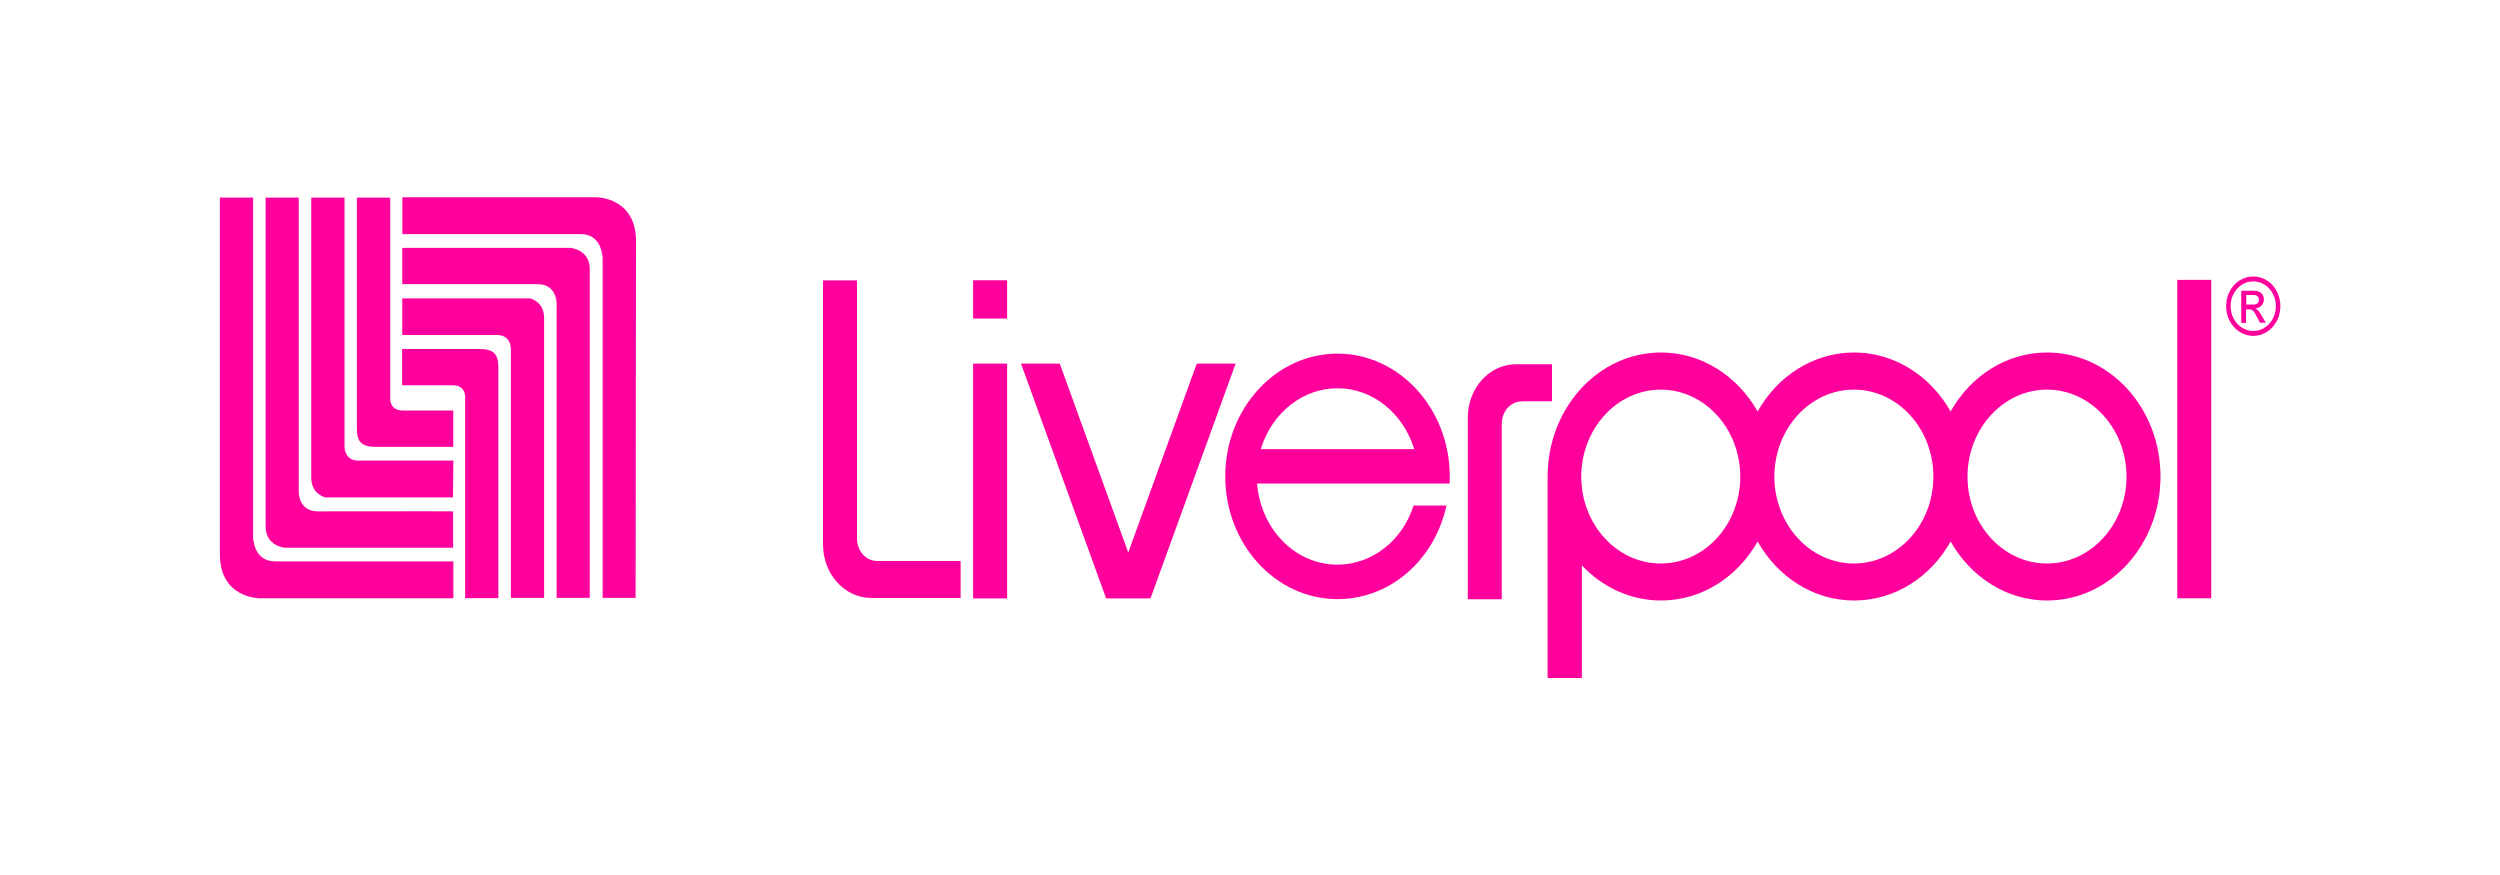
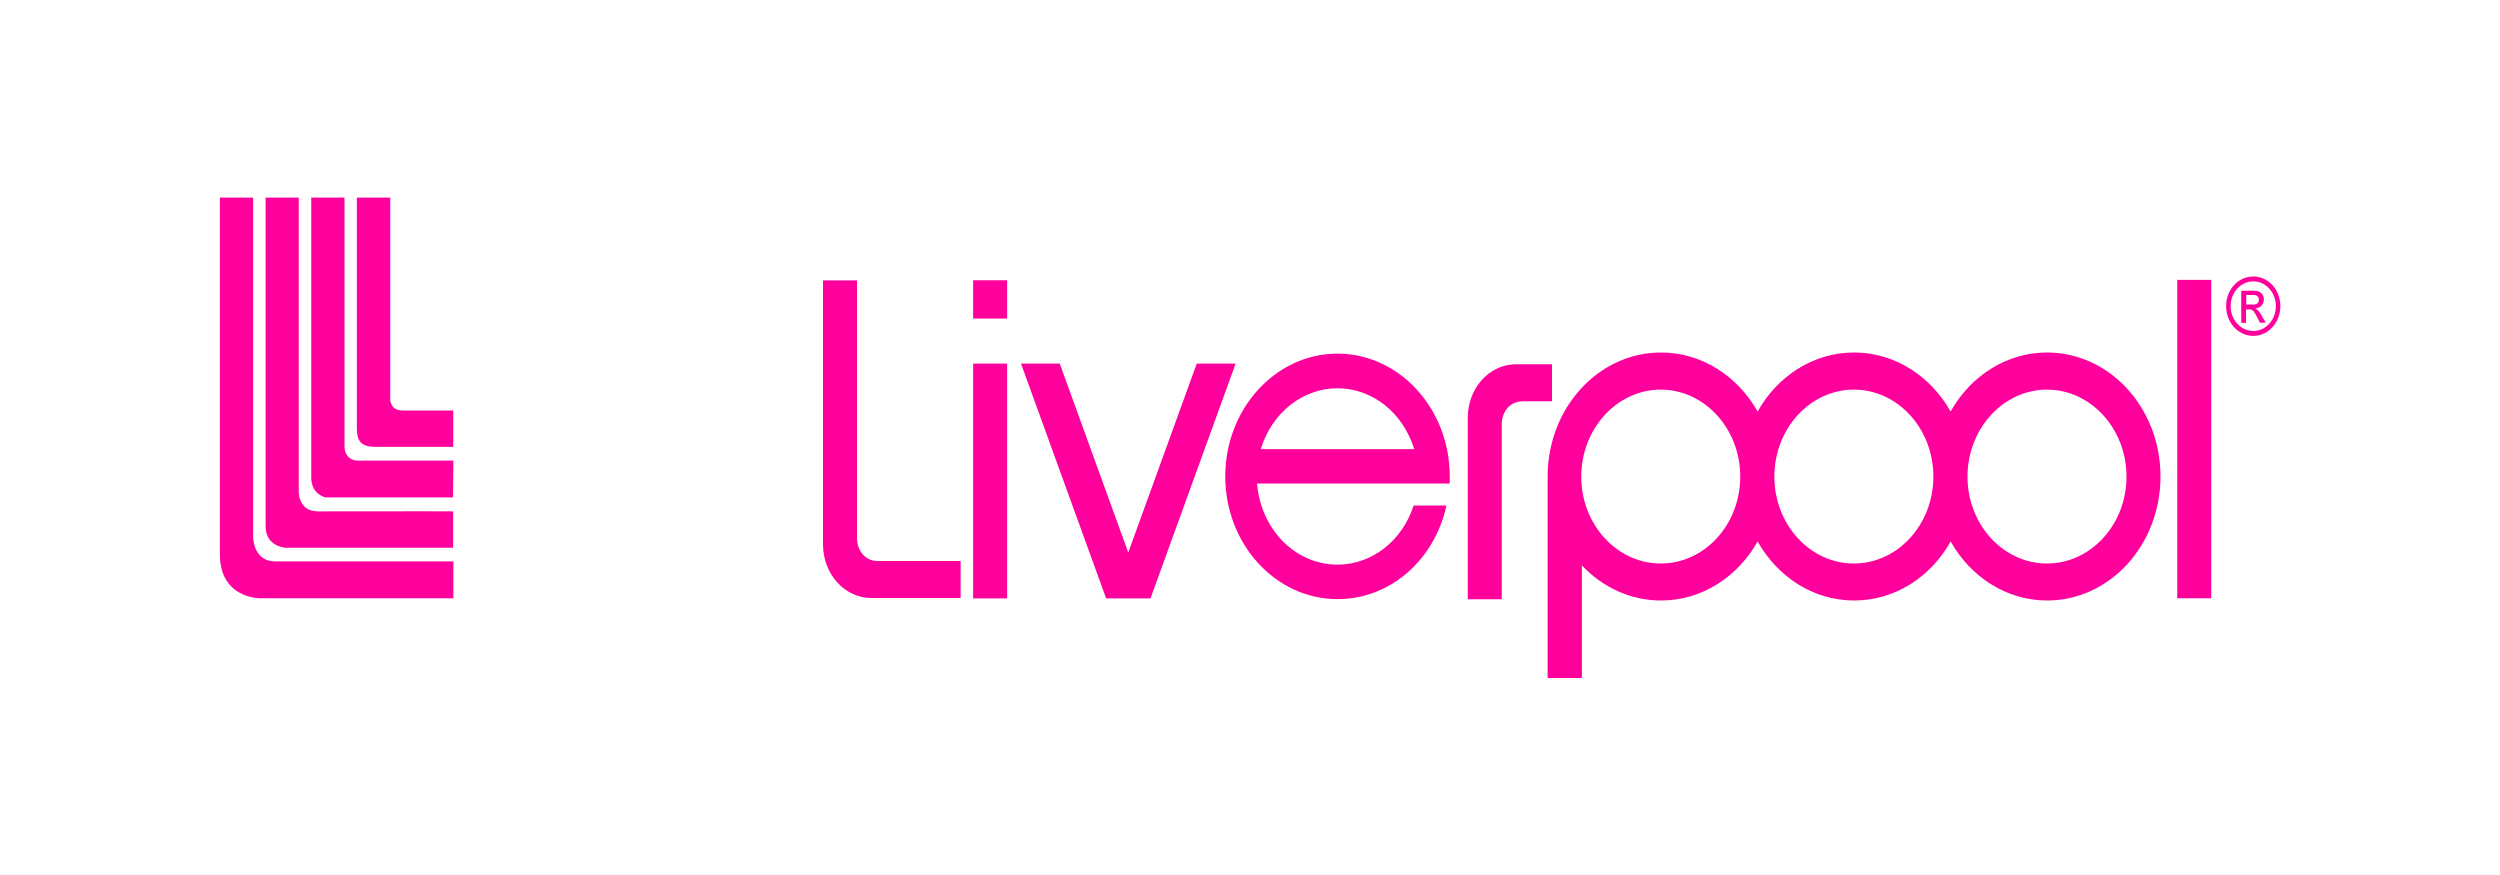
<svg xmlns="http://www.w3.org/2000/svg" id="f" viewBox="0 0 200 70">
  <path d="M17.59,15.81h2.66v27.15s0,1.95,1.75,1.95h14.27v2.95h-15.52s-3.16,0-3.16-3.51c0-3.45,0-28.54,0-28.54m3.66,0h2.65v23.29s-.18,1.81,1.54,1.81c8.52-.02,10.81,0,10.81,0v2.91h-13.45s-1.57-.12-1.55-1.73c0-1.14,0-26.28,0-26.28m3.65,0h2.66v19.7s-.15,1.34,1.12,1.34h7.59l-.03,2.94h-10.21s-1.13-.23-1.13-1.59V15.81Zm3.66,0h2.66v15.9s-.17,1.13,1,1.13h4.04v2.91h-6.16c-1.1,0-1.55-.33-1.55-1.46V15.81h0Z" style="fill:#ff009c;" />
-   <path d="M50.87,47.83h-2.66V20.68s0-1.95-1.74-1.95c-1.65,0-14.28,0-14.28,0v-2.95s15.53,0,15.53,0c0,0,3.16,0,3.16,3.51,0,3.46-.03,28.54-.03,28.54m-3.66,0h-2.66V24.54s.18-1.81-1.54-1.81h-10.81v-2.9h13.45s1.57,.12,1.55,1.73c0,1.14,0,26.28,0,26.27m-3.65,0h-2.66V28.14s.16-1.34-1.11-1.34h-7.58v-2.93h10.22s1.14,.23,1.13,1.59v22.39m-3.66,0h-2.66v-15.9s.17-1.13-1-1.13h-4.04v-2.9h6.15c1.1,0,1.55,.33,1.55,1.46v18.48" style="fill:#ff009c;" />
  <path d="M77.85,22.42h2.72v3.06h-2.72v-3.06Zm0,6.67h2.72v18.78h-2.72V29.09Zm96.33-6.7h2.72v25.47h-2.72V22.4Zm-78.44,6.7l-5.48,15.11-5.48-15.11h-3.1l6.81,18.78h3.55l6.81-18.78s-3.11,0-3.11,0Zm-25.57,15.79c-.92,0-1.61-.82-1.61-1.81V22.43h-2.72v21.12c0,2.37,1.72,4.29,3.88,4.29h7.13v-2.96h-6.69Zm51.58-12.77c-.92,0-1.61,.82-1.61,1.81v14.02h-2.72v-14.51c0-2.37,1.71-4.29,3.88-4.29h2.86v2.96h-2.41Zm-20.89,3.82c.91-2.97,3.41-4.87,6.14-4.87s5.22,1.9,6.14,4.87h-12.28Zm15.12,2.76v-.58c0-5.41-4.03-9.82-8.98-9.82s-8.98,4.41-8.98,9.82,4.02,9.82,8.98,9.82c4.18,0,7.74-3.07,8.72-7.49h-2.63c-.91,2.83-3.34,4.73-6.09,4.73-3.34,0-6.11-2.75-6.44-6.49h15.42Zm47.78,6.39c-3.51,0-6.36-3.12-6.36-6.95s2.86-6.96,6.36-6.96,6.36,3.12,6.36,6.96-2.86,6.95-6.36,6.95m-15.45,0c-3.51,0-6.36-3.12-6.36-6.95s2.85-6.96,6.36-6.96,6.36,3.12,6.36,6.96-2.86,6.95-6.36,6.95m-15.45,0c-3.51,0-6.36-3.12-6.36-6.95s2.86-6.96,6.36-6.96,6.36,3.12,6.36,6.96-2.85,6.95-6.36,6.95m30.91-16.88c-3.26,0-6.13,1.88-7.72,4.72-1.6-2.83-4.46-4.72-7.72-4.72s-6.13,1.88-7.72,4.72c-1.6-2.83-4.46-4.72-7.73-4.72-5.01,0-9.07,4.44-9.07,9.92v16.12h2.74v-9.01c1.64,1.74,3.87,2.81,6.33,2.81,3.26,0,6.13-1.88,7.73-4.72,1.6,2.83,4.45,4.72,7.72,4.72s6.13-1.88,7.72-4.72c1.6,2.83,4.46,4.72,7.72,4.72,5.01,0,9.07-4.44,9.07-9.92s-4.06-9.92-9.07-9.92m16.46-3.83c.29,0,.48-.12,.48-.39,0-.24-.17-.38-.41-.38h-.6v.76h.53Zm-.92-1.11h1.03c.58,0,.77,.39,.77,.67,0,.41-.27,.71-.67,.74v.02c.2,.08,.35,.3,.54,.64l.28,.49h-.46l-.2-.39c-.29-.58-.4-.68-.69-.68h-.23v1.08h-.38v-2.56h0Zm.95-.75c-1,0-1.81,.89-1.81,1.98s.81,1.99,1.81,1.99,1.81-.89,1.81-1.99-.82-1.98-1.81-1.98m0,4.36c-1.2,0-2.17-1.06-2.17-2.38s.96-2.37,2.17-2.37,2.17,1.05,2.17,2.37-.97,2.38-2.17,2.38" style="fill:#ff009c;" />
</svg>